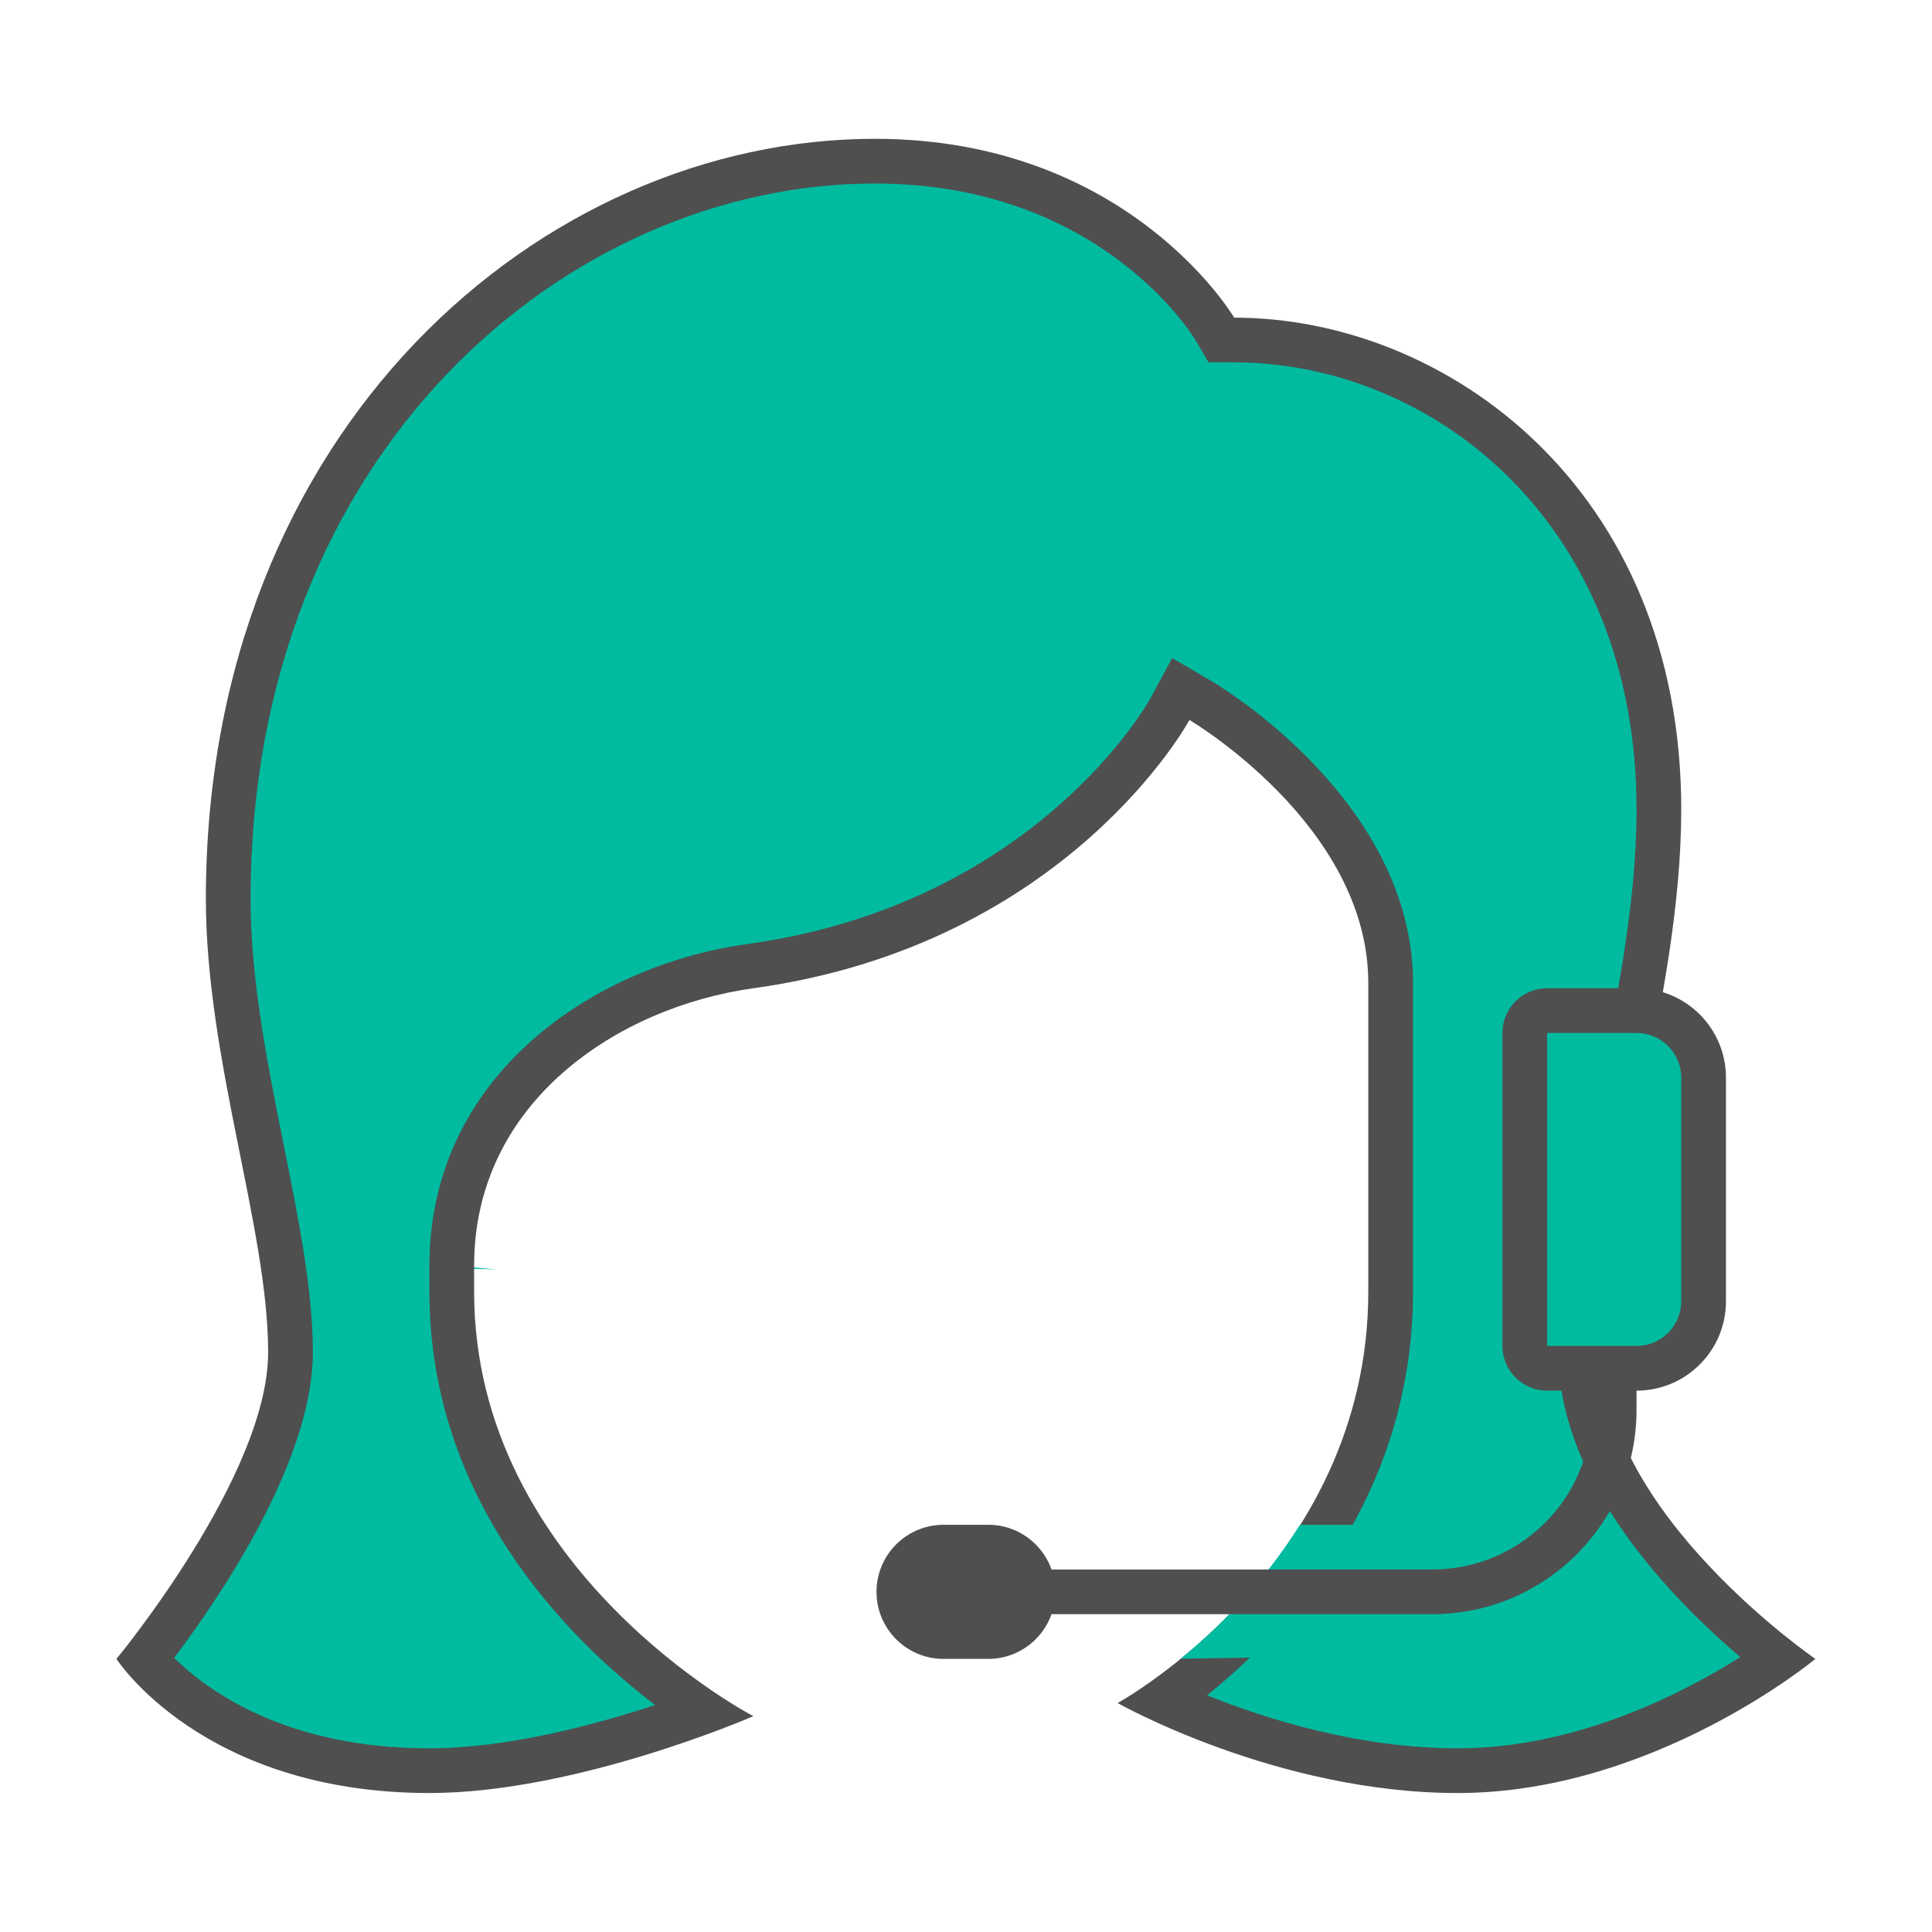
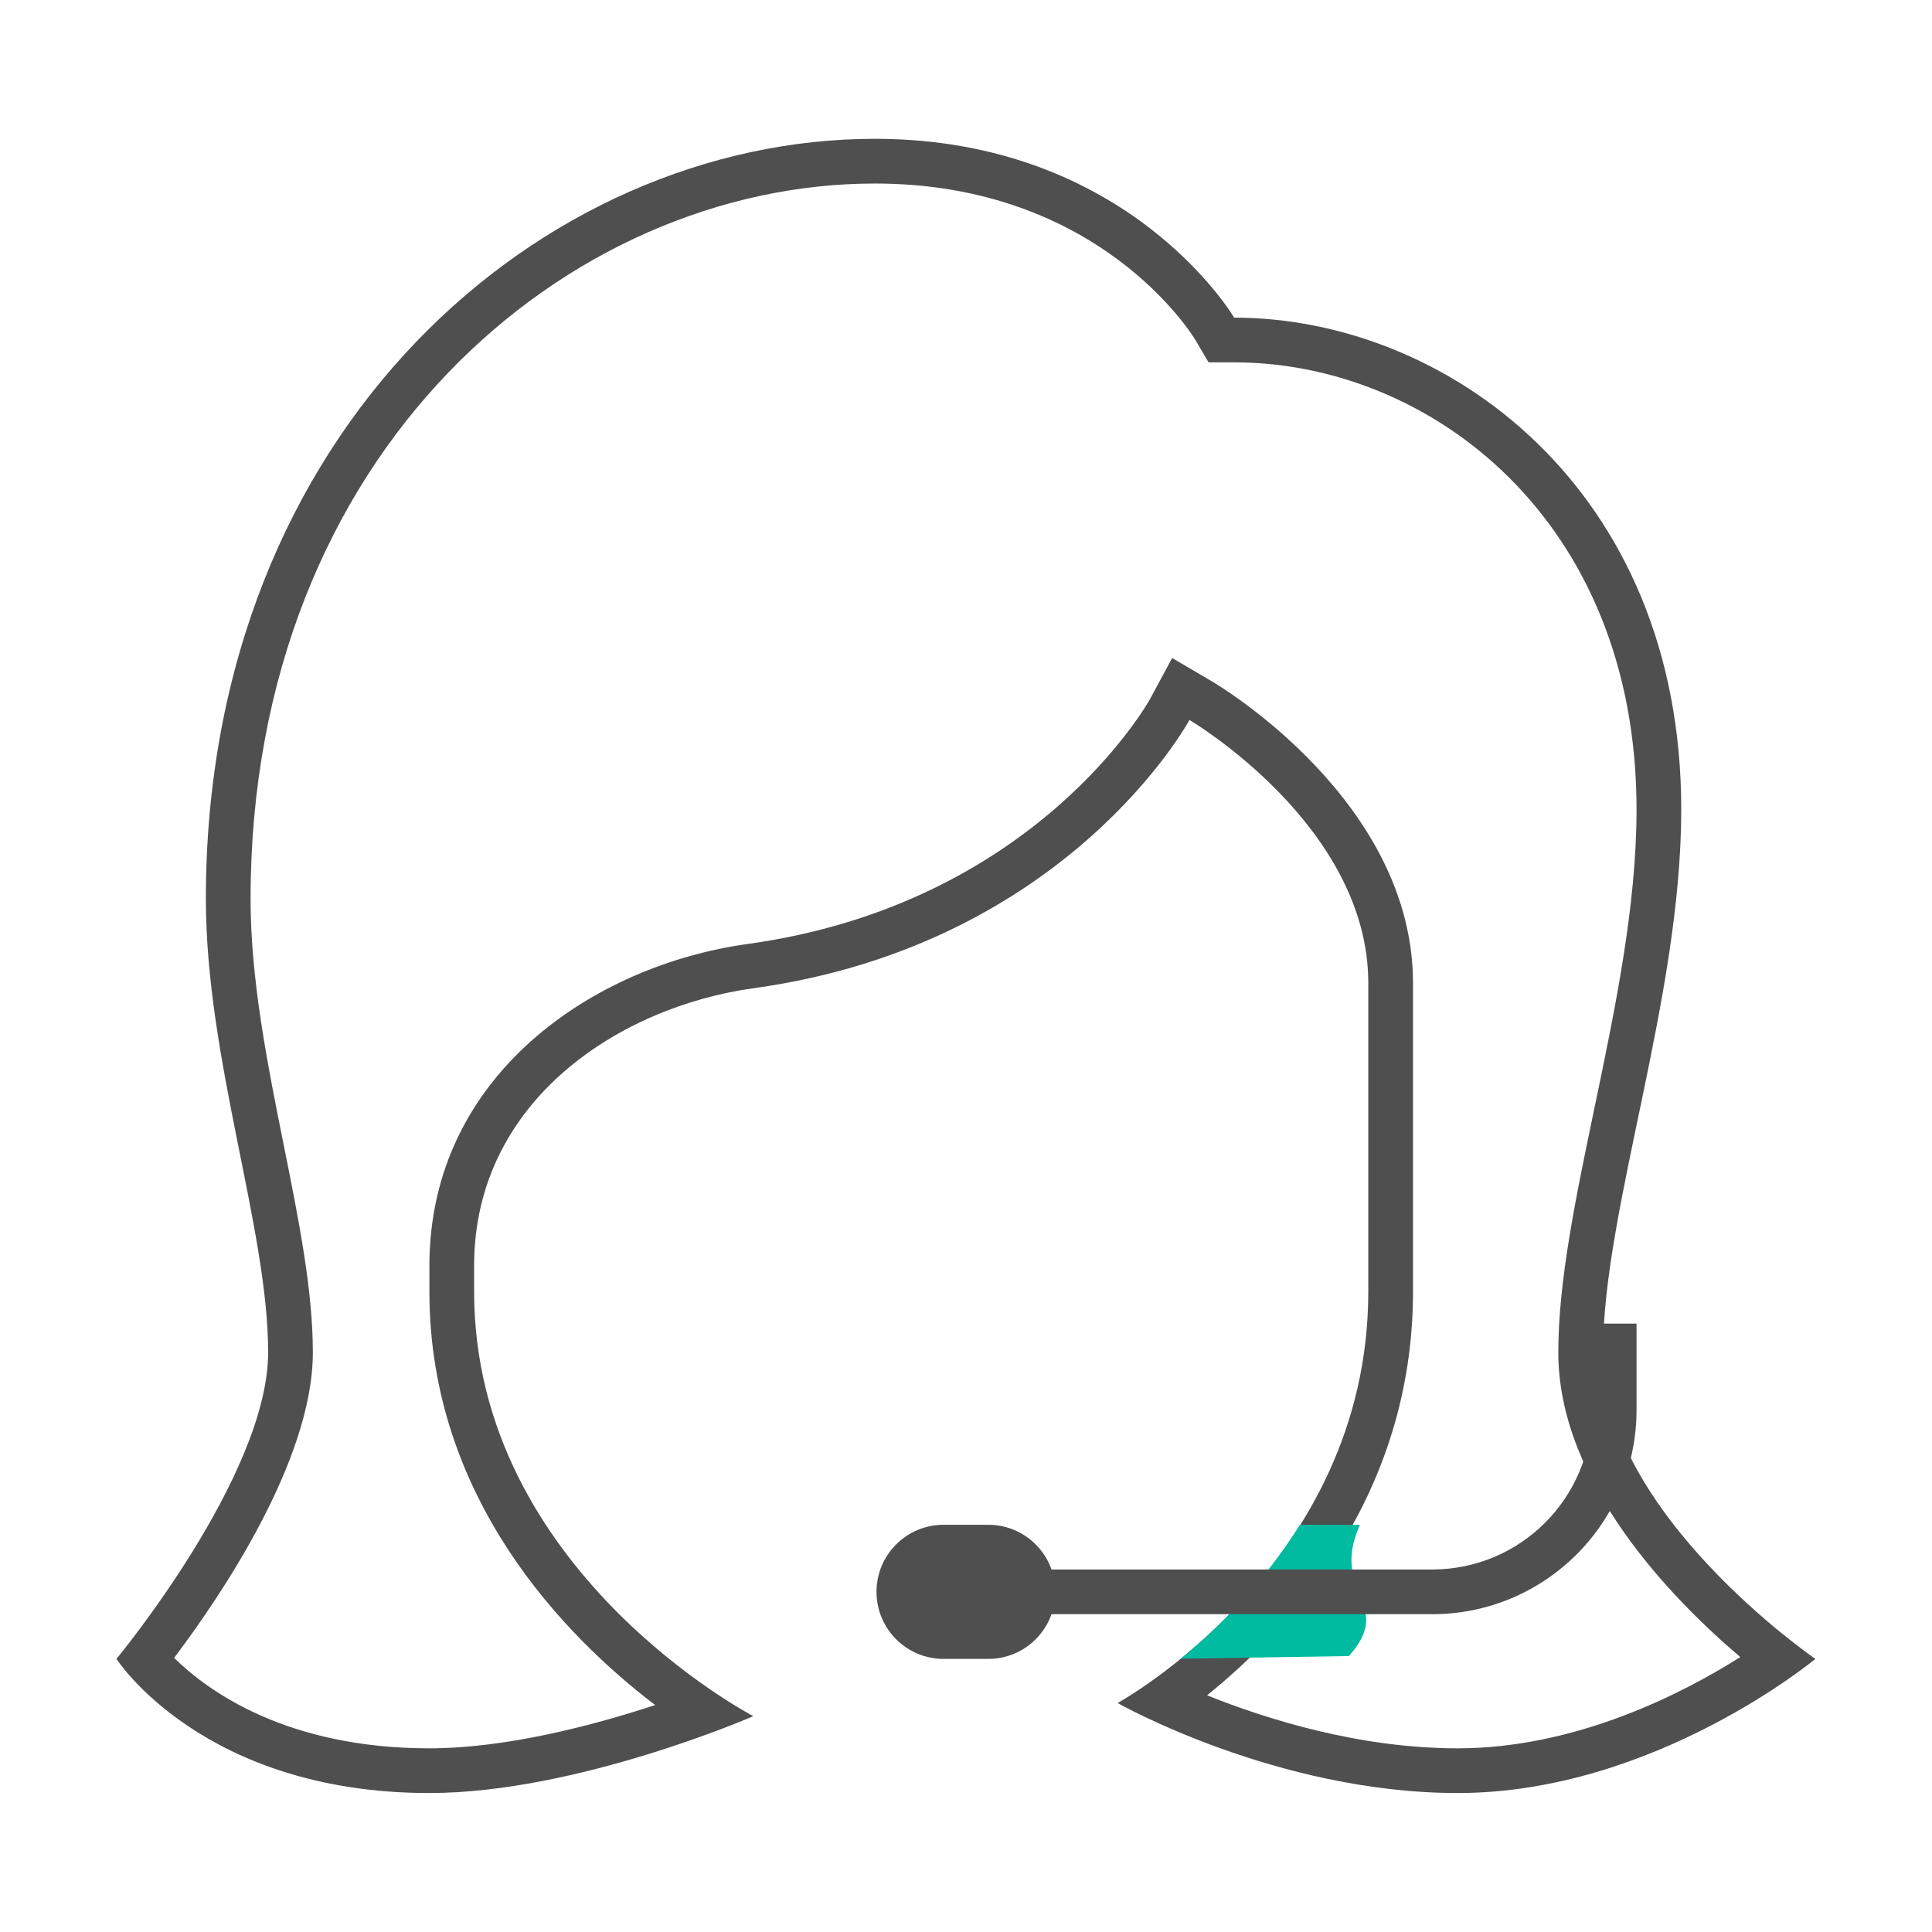
<svg xmlns="http://www.w3.org/2000/svg" width="100%" height="100%" viewBox="0 0 240 240" version="1.1" xml:space="preserve" style="fill-rule:evenodd;clip-rule:evenodd;stroke-linejoin:round;stroke-miterlimit:2;">
  <g transform="matrix(1,0,0,1,-277.958,0)">
    <g id="Artboard1" transform="matrix(0.998,0,0,0.998,313.207,0)">
-       <rect x="-35.32" y="0" width="240.478" height="240.478" style="fill:none;" />
      <g transform="matrix(5.565,0,0,5.565,-31.955,11.713)">
        <g>
-           <path d="M32,37.5C29.214,37.5 26.642,36.501 25.407,35.934C27.006,34.814 30.5,31.792 30.5,26.787L30.5,19.883C30.5,16.109 26.427,13.672 26.253,13.57L25.807,13.307L25.56,13.762C25.534,13.81 22.865,18.582 16.181,19.505C12.963,19.95 9.5,22.236 9.5,26.204L10.5,26.287L9.5,26.264L9.5,26.786C9.5,31.858 13.332,34.996 15.122,36.185C13.783,36.679 11.221,37.5 9,37.5C5.136,37.5 3.235,35.714 2.634,35.007C3.441,33.973 5.892,30.626 5.892,28.144C5.892,26.803 5.582,25.258 5.254,23.623C4.884,21.772 4.5,19.86 4.5,18C4.5,7.672 11.854,1.5 18.964,1.5C24.304,1.5 26.547,5.216 26.568,5.253L26.714,5.5L27,5.5C31.605,5.5 36.5,9.18 36.5,16C36.5,18.219 36.014,20.549 35.543,22.803C35.135,24.758 34.75,26.604 34.75,28.144C34.75,31.232 37.86,33.984 39.162,35.001C38.038,35.786 35.216,37.5 32,37.5Z" style="fill:rgb(0,187,160);fill-rule:nonzero;" />
          <g>
            <path d="M18.964,2C23.972,2 26.054,5.367 26.137,5.506L26.427,6L27,6C31.363,6 36,9.505 36,16C36,18.167 35.519,20.472 35.054,22.7C34.641,24.681 34.25,26.552 34.25,28.143C34.25,31.064 36.795,33.663 38.321,34.959C37.021,35.78 34.643,37 32,37C29.798,37 27.727,36.35 26.394,35.814C28.211,34.353 31,31.364 31,26.786L31,19.882C31,15.825 26.69,13.246 26.507,13.138L25.613,12.613L25.121,13.526C25.096,13.572 22.575,18.118 16.114,19.01C12.687,19.483 9,21.936 9,26.204L9,26.786C9,31.415 12.036,34.497 14.049,36.032C12.674,36.484 10.727,37 9,37C5.808,37 4.045,35.721 3.29,34.977C4.312,33.623 6.393,30.57 6.393,28.143C6.393,26.753 6.078,25.184 5.745,23.524C5.379,21.698 5,19.811 5,18C5,7.985 12.1,2 18.964,2M18.964,1C11.53,1 4,7.471 4,18C4,21.586 5.393,25.382 5.393,28.143C5.393,30.905 2,35 2,35C2,35 3.925,38 9,38C12.303,38 16.246,36.281 16.246,36.281C16.246,36.281 10,33.035 10,26.786L10,26.263L10,26.286L10,26.203C10,22.525 13.242,20.415 16.25,19.999C23.288,19.027 26,13.999 26,13.999C26,13.999 30,16.349 30,19.881L30,26.785C30,32.915 24.393,35.987 24.393,35.987C24.393,35.987 27.945,38 32,38C36.392,38 40,35 40,35C40,35 35.25,31.746 35.25,28.143C35.25,24.942 37,20.243 37,16C37,8.804 31.726,5 27,5C27,5 24.652,1 18.964,1Z" style="fill:rgb(79,79,79);fill-rule:nonzero;" />
          </g>
        </g>
        <path d="M29.813,32L28.471,32C27.637,33.332 26.619,34.332 25.804,34.996L29.566,34.936C30.613,33.77 29.124,33.528 29.813,32Z" style="fill:rgb(0,187,160);fill-rule:nonzero;" />
        <path d="M22.286,34L31.429,34C33.954,34 36,31.953 36,29.429C36,29.429 36,27.5 36,27.5L35,27.5L35,29.429C35,31.401 33.402,33 31.429,33L22.286,33L22.286,34Z" style="fill:rgb(79,79,79);" />
        <path d="M21.5,35L20.5,35C19.672,35 19,34.328 19,33.5C19,32.672 19.672,32 20.5,32L21.5,32C22.328,32 23,32.672 23,33.5C23,34.328 22.328,35 21.5,35Z" style="fill:rgb(79,79,79);fill-rule:nonzero;" />
        <g>
-           <path d="M34,28.5C33.724,28.5 33.5,28.275 33.5,28L33.5,21C33.5,20.725 33.724,20.5 34,20.5L36,20.5C36.827,20.5 37.5,21.173 37.5,22L37.5,27C37.5,27.827 36.827,28.5 36,28.5L34,28.5Z" style="fill:rgb(0,187,160);fill-rule:nonzero;" />
          <g>
-             <path d="M36,21C36.551,21 37,21.449 37,22L37,27C37,27.551 36.551,28 36,28L34,28L34,21L36,21M36,20L34,20C33.448,20 33,20.448 33,21L33,28C33,28.552 33.448,29 34,29L36,29C37.105,29 38,28.105 38,27L38,22C38,20.895 37.105,20 36,20Z" style="fill:rgb(79,79,79);fill-rule:nonzero;" />
-           </g>
+             </g>
        </g>
      </g>
    </g>
  </g>
</svg>